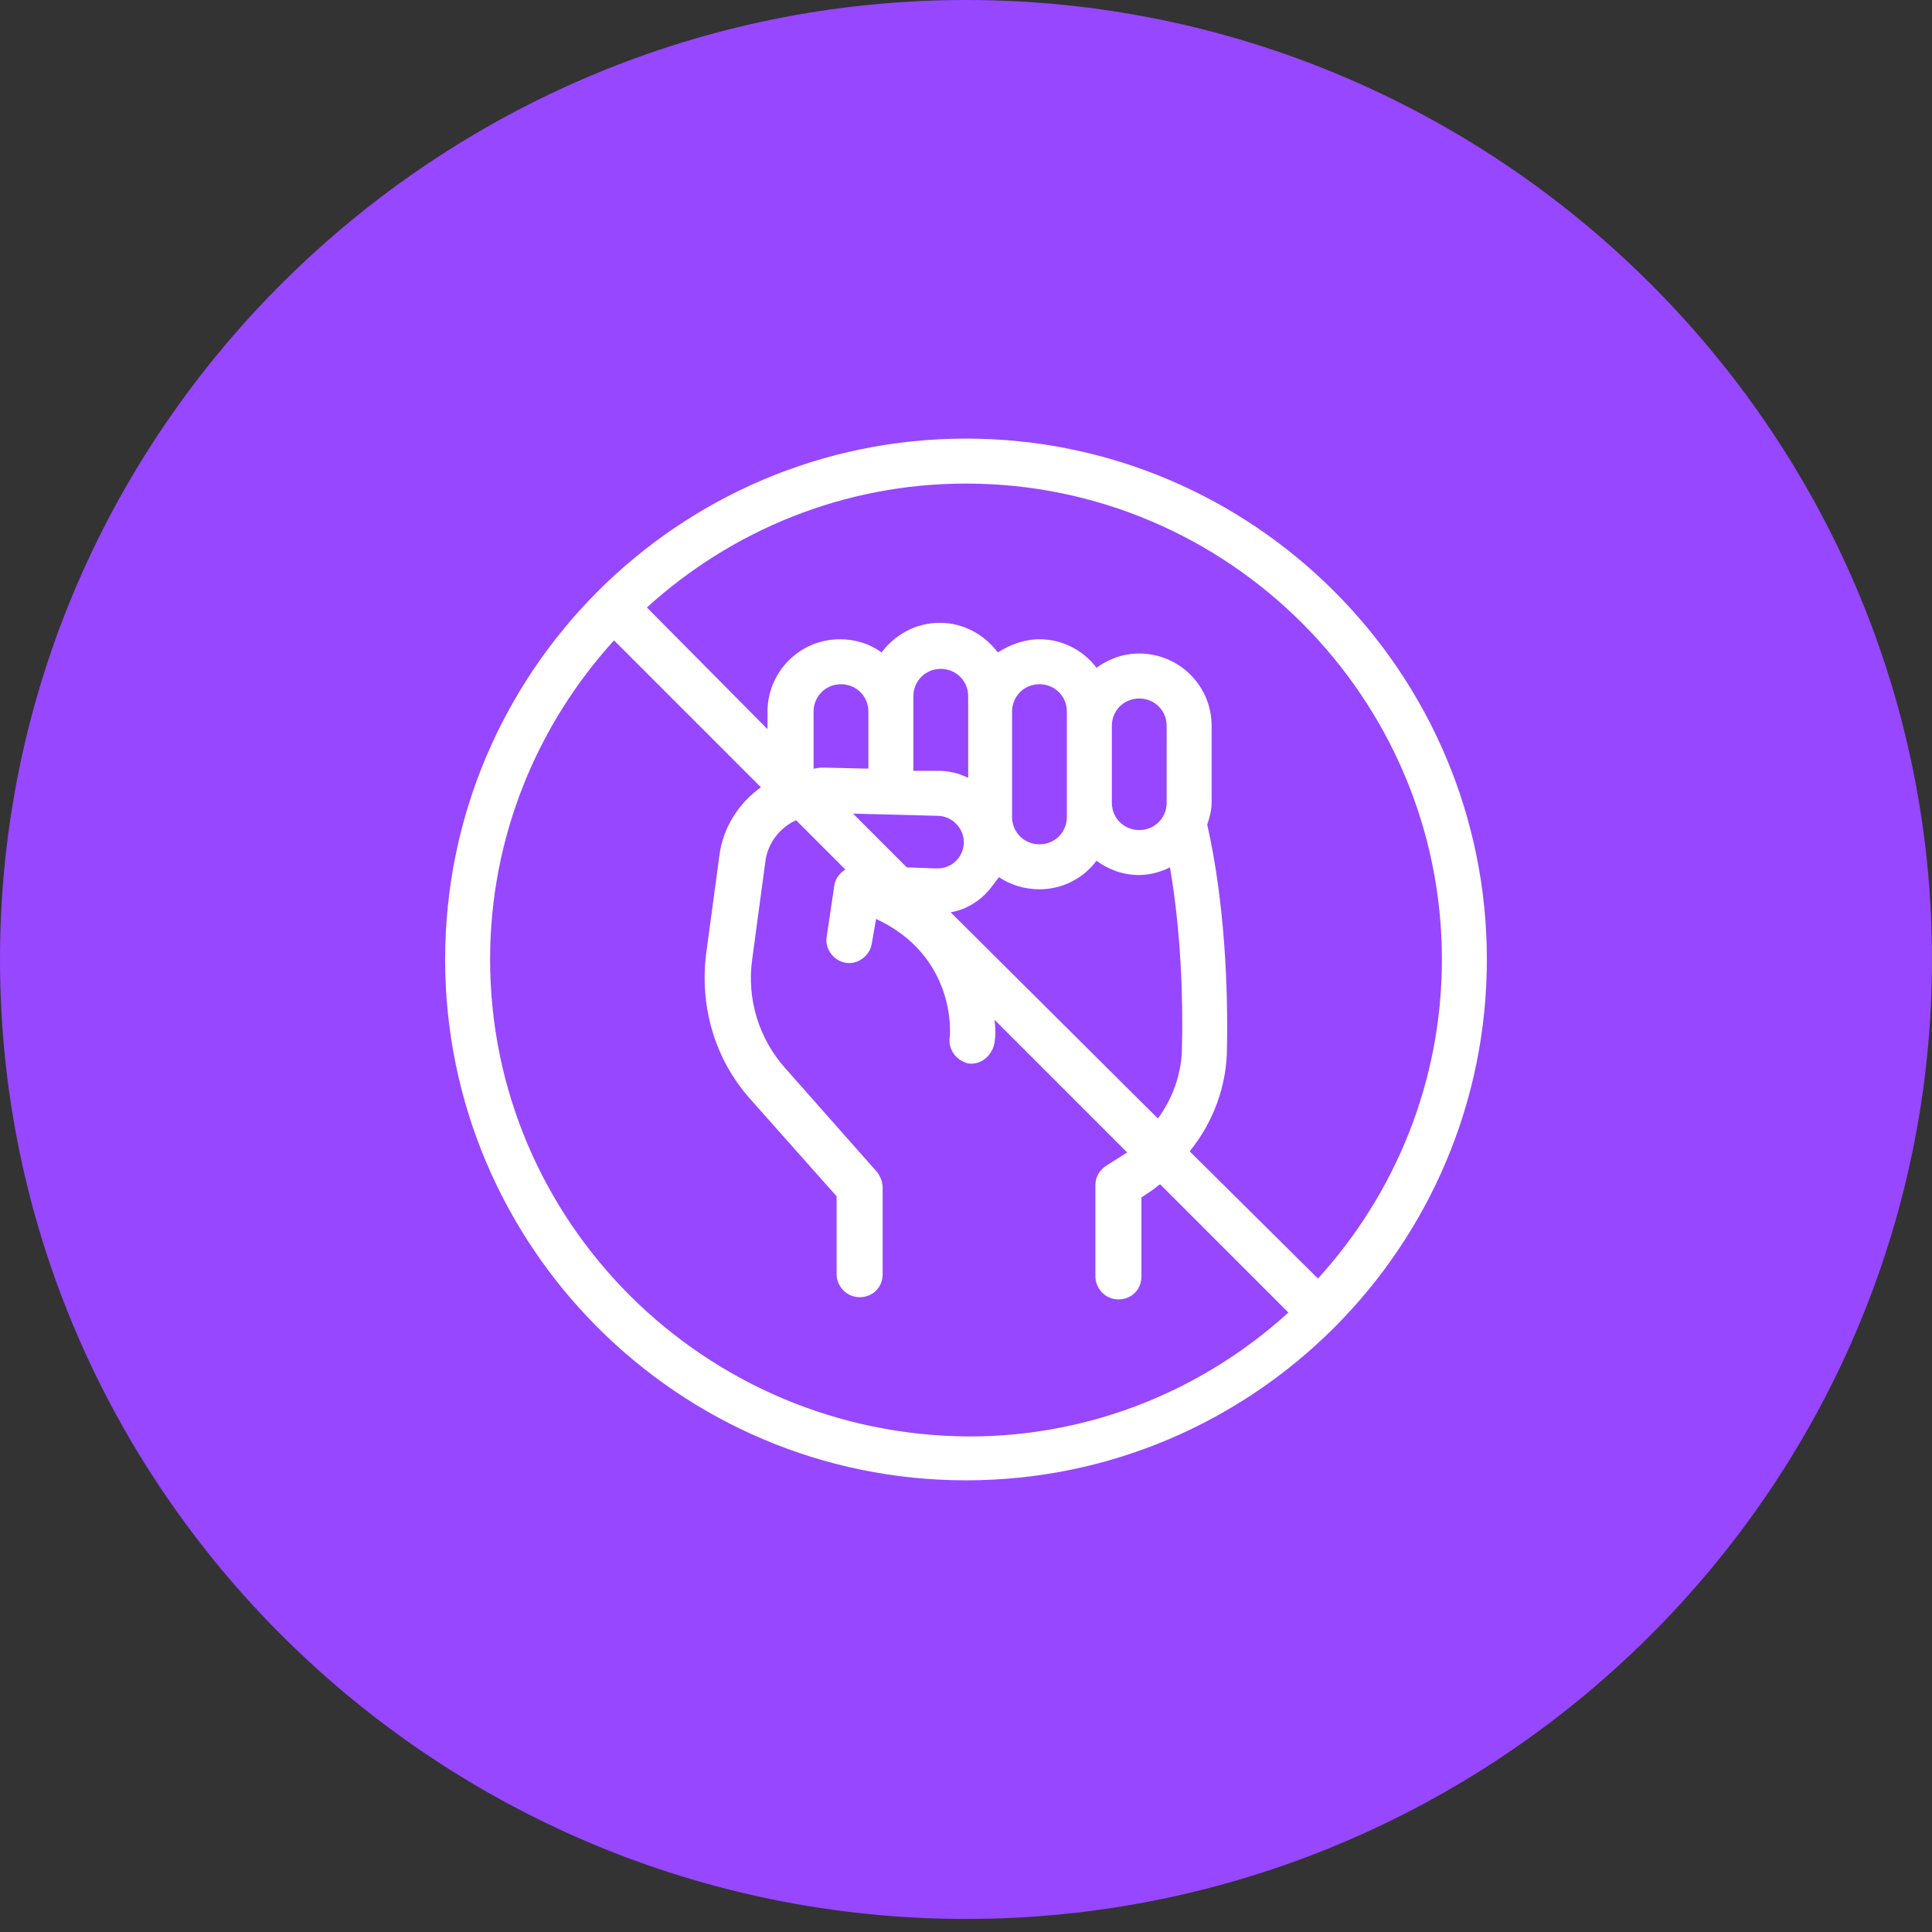
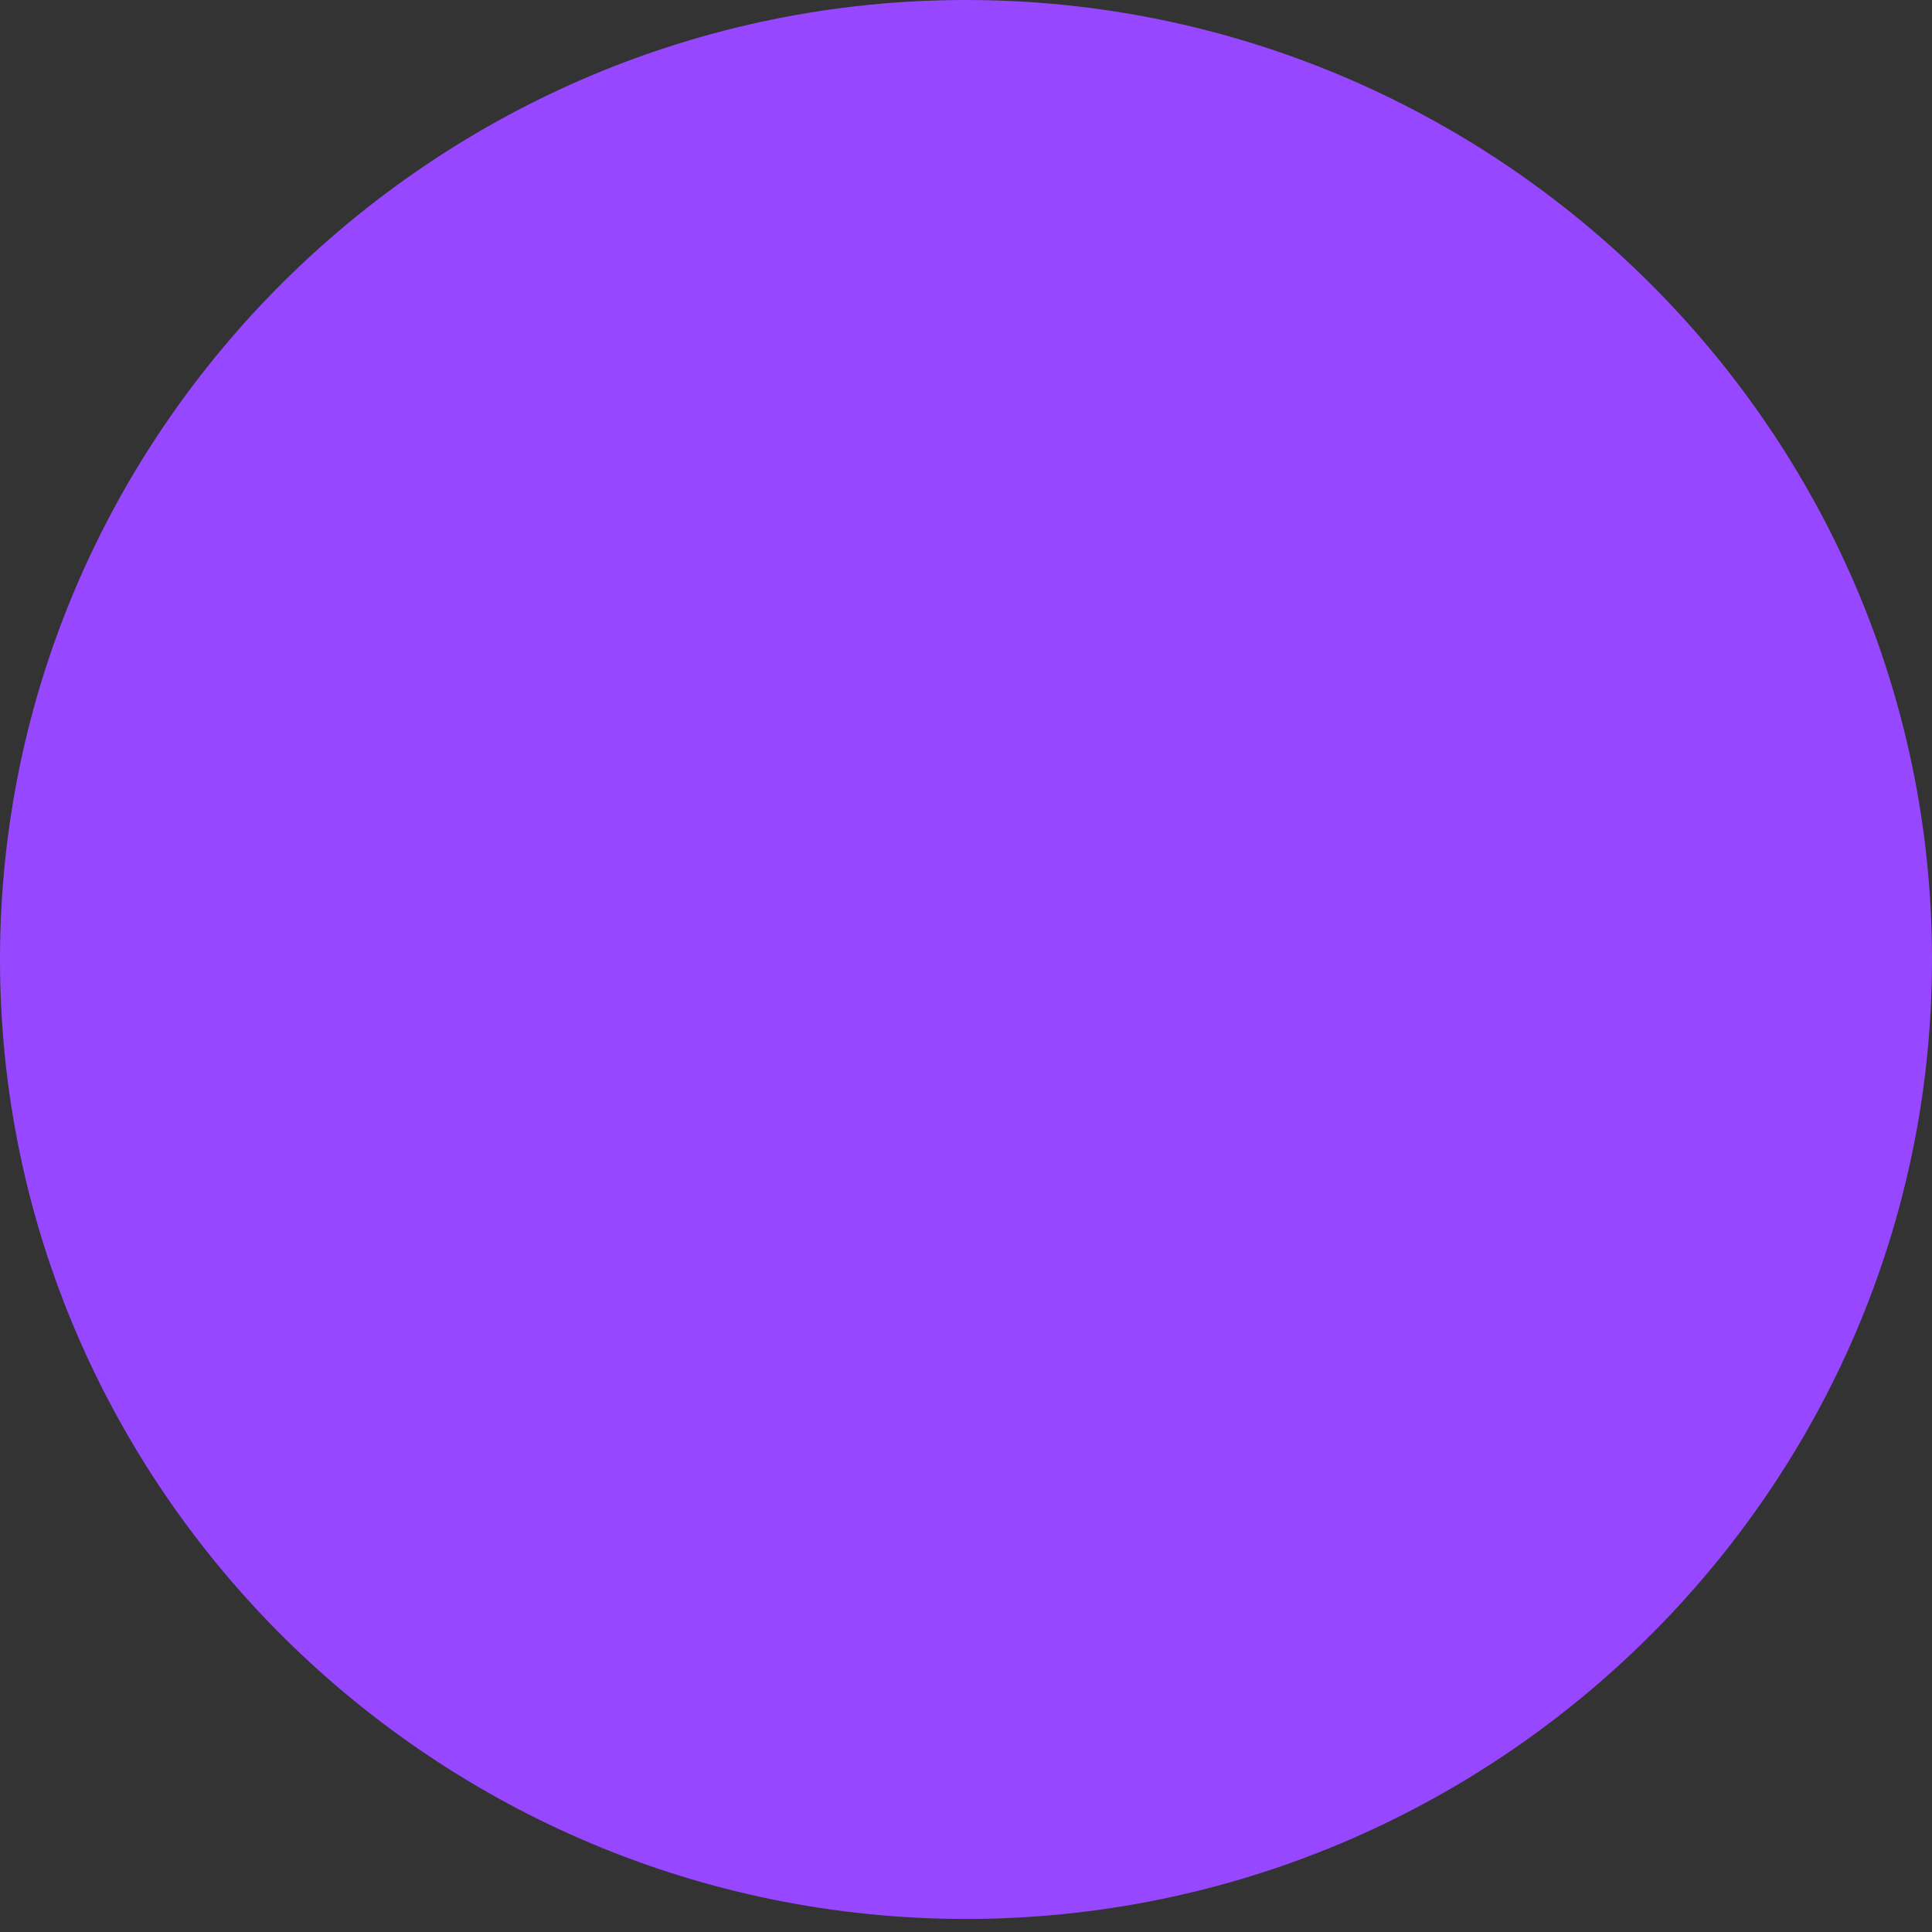
<svg xmlns="http://www.w3.org/2000/svg" width="136" height="136" viewBox="0 0 136 136" fill="none">
  <rect x="0" y="0" width="136" height="136" fill="#333333" stroke="none" />
  <path d="M0 67.54C0 30.239 30.698 0 68 0C105.302 0 136 30.239 136 67.54C136 104.842 105.302 135.081 68 135.081C30.698 135.081 0 104.842 0 67.54Z" fill="#9747FF" />
-   <path d="M68 30.875C47.776 30.875 31.335 47.316 31.335 67.54C31.335 87.763 47.776 104.205 68 104.205C88.223 104.205 104.665 87.763 104.665 67.54C104.665 47.316 88.223 30.875 68 30.875ZM34.5 67.54C34.5 58.895 37.819 51.021 43.222 45.078L53.565 55.421C52.022 56.502 50.864 58.277 50.632 60.284L49.706 67.154C49.243 70.859 50.324 74.564 52.794 77.343L58.892 84.213V89.693C58.892 90.542 59.586 91.314 60.513 91.314C61.439 91.314 62.133 90.619 62.133 89.693V83.595C62.133 83.209 61.979 82.823 61.747 82.514L55.264 75.181C53.411 73.098 52.562 70.319 52.948 67.54L53.874 60.67C54.028 59.358 54.878 58.277 56.035 57.737L59.509 61.21C59.123 61.442 58.814 61.828 58.737 62.291L58.197 65.919C58.043 66.768 58.66 67.617 59.509 67.771C60.358 67.925 61.207 67.308 61.361 66.459L61.67 64.684C67.305 67.308 66.919 72.788 66.842 73.097C66.765 73.946 67.382 74.718 68.231 74.873H68.386C69.158 74.873 69.852 74.255 70.007 73.406C70.084 72.943 70.084 72.403 70.007 71.785L79.347 81.125L77.88 82.051C77.417 82.36 77.108 82.823 77.108 83.441V89.848C77.108 90.697 77.803 91.469 78.729 91.469C79.655 91.469 80.35 90.774 80.35 89.848V84.29L81.044 83.827C81.276 83.673 81.43 83.518 81.662 83.364L90.693 92.395C84.75 97.798 76.876 101.117 68.231 101.117C49.551 101.04 34.5 85.988 34.5 67.54L34.5 67.54ZM57.27 54.109V50.095C57.27 49.014 58.12 48.166 59.2 48.166C60.281 48.166 61.13 49.014 61.13 50.095V54.109L57.888 54.032C57.579 54.032 57.425 54.109 57.27 54.109ZM65.993 57.428C66.996 57.428 67.846 58.277 67.846 59.281C67.846 59.821 67.614 60.284 67.305 60.593C66.919 60.979 66.456 61.133 65.916 61.133L63.832 61.056L60.049 57.274L65.993 57.428ZM73.171 62.6C74.792 62.6 76.259 61.828 77.185 60.593C78.034 61.211 79.038 61.596 80.196 61.596C80.968 61.596 81.739 61.365 82.357 61.056C83.129 65.533 83.283 70.242 83.206 73.638C83.206 75.491 82.588 77.266 81.508 78.733L66.919 64.22C67.846 64.066 68.695 63.603 69.389 62.908C69.775 62.522 70.007 62.136 70.315 61.75C71.165 62.291 72.091 62.599 73.171 62.599V62.6ZM71.242 57.505V50.095C71.242 49.014 72.091 48.165 73.171 48.165C74.252 48.165 75.101 49.014 75.101 50.095V57.505C75.101 58.586 74.252 59.435 73.171 59.435C72.091 59.435 71.242 58.586 71.242 57.505ZM78.266 56.502V51.099C78.266 50.018 79.115 49.169 80.196 49.169C81.276 49.169 82.125 50.018 82.125 51.099V56.502C82.125 57.583 81.276 58.431 80.196 58.431C79.115 58.431 78.266 57.583 78.266 56.502ZM68.077 54.727C67.459 54.418 66.765 54.263 66.07 54.263H64.295V49.014C64.295 47.934 65.144 47.085 66.224 47.085C67.305 47.085 68.154 47.934 68.154 49.014V54.727L68.077 54.727ZM92.778 90.002L83.746 81.048C85.367 79.041 86.371 76.494 86.371 73.715C86.448 69.547 86.217 63.526 84.981 58.046C85.136 57.583 85.29 57.042 85.29 56.502V51.099C85.29 48.243 82.975 46.004 80.196 46.004C79.038 46.004 78.034 46.39 77.185 47.008C76.259 45.773 74.793 45.001 73.172 45.001C72.091 45.001 71.088 45.387 70.238 45.927C69.312 44.692 67.846 43.843 66.147 43.843C64.449 43.843 62.983 44.692 62.056 45.927C61.207 45.309 60.203 45.001 59.123 45.001C56.267 45.001 54.028 47.317 54.028 50.095L54.029 51.33L45.538 42.762C51.481 37.359 59.355 34.04 68 34.04C86.448 34.04 101.5 49.092 101.5 67.54C101.5 76.185 98.181 84.058 92.778 90.002L92.778 90.002Z" fill="white" />
</svg>